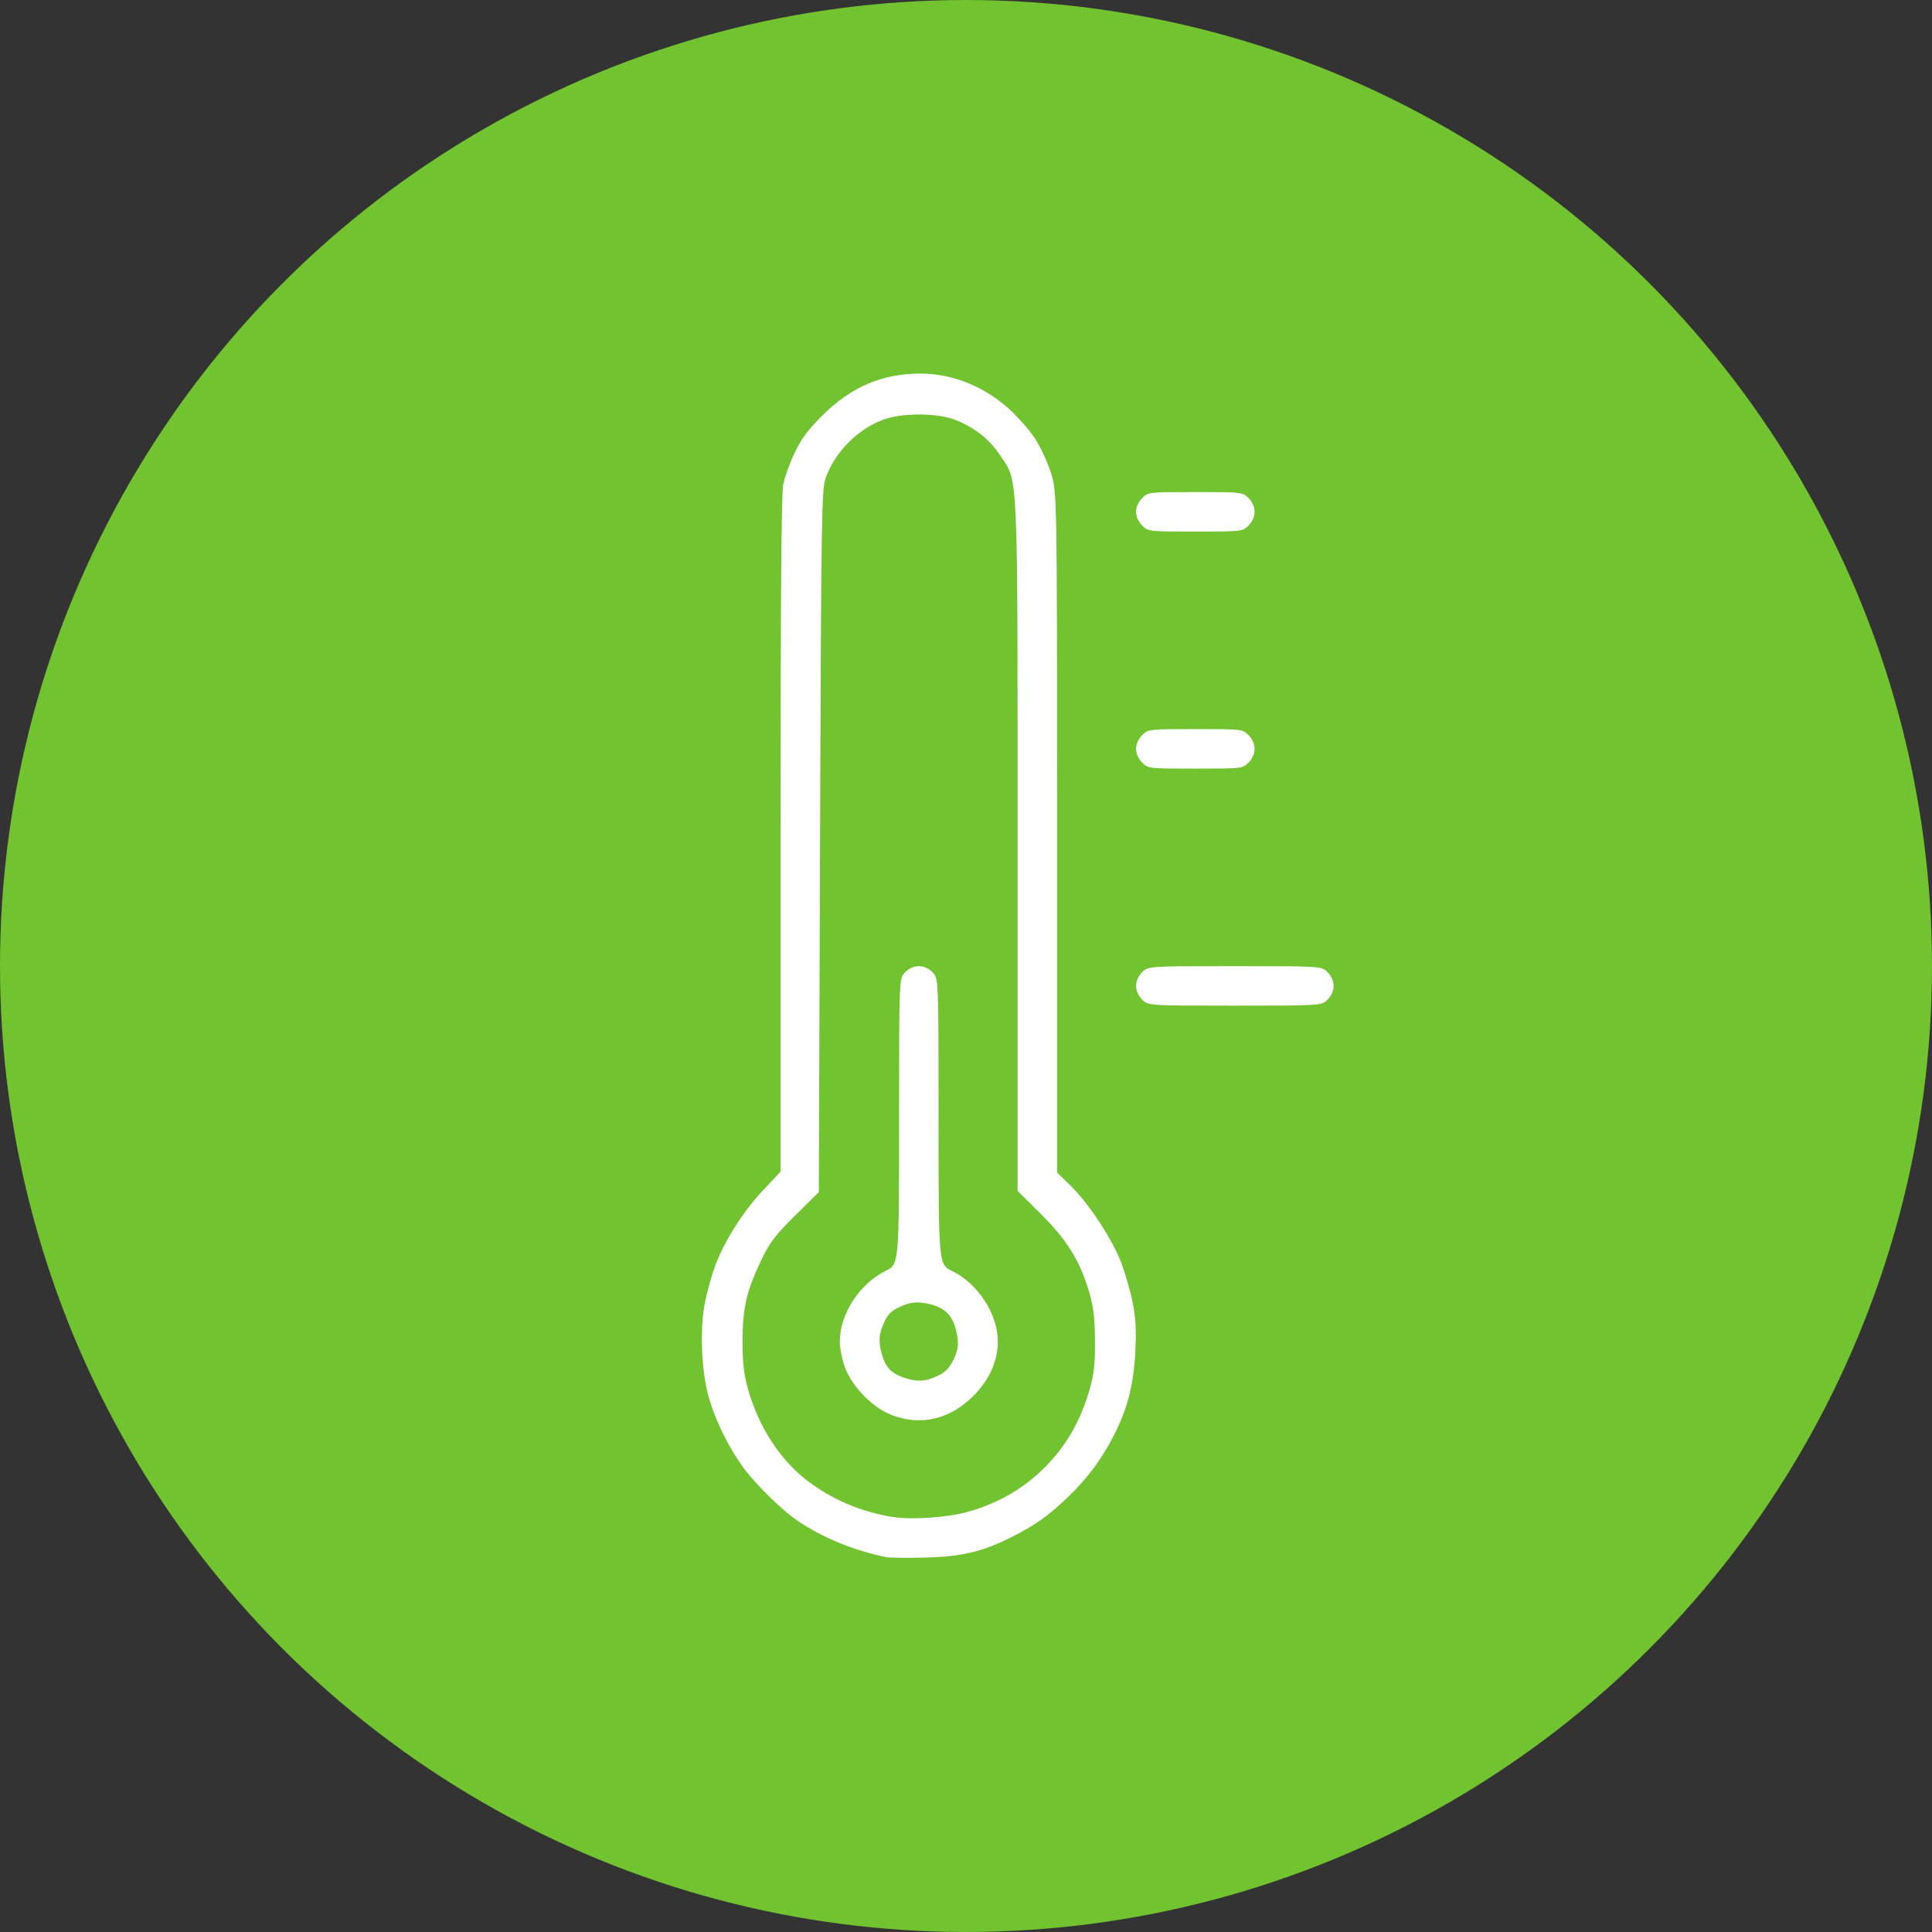
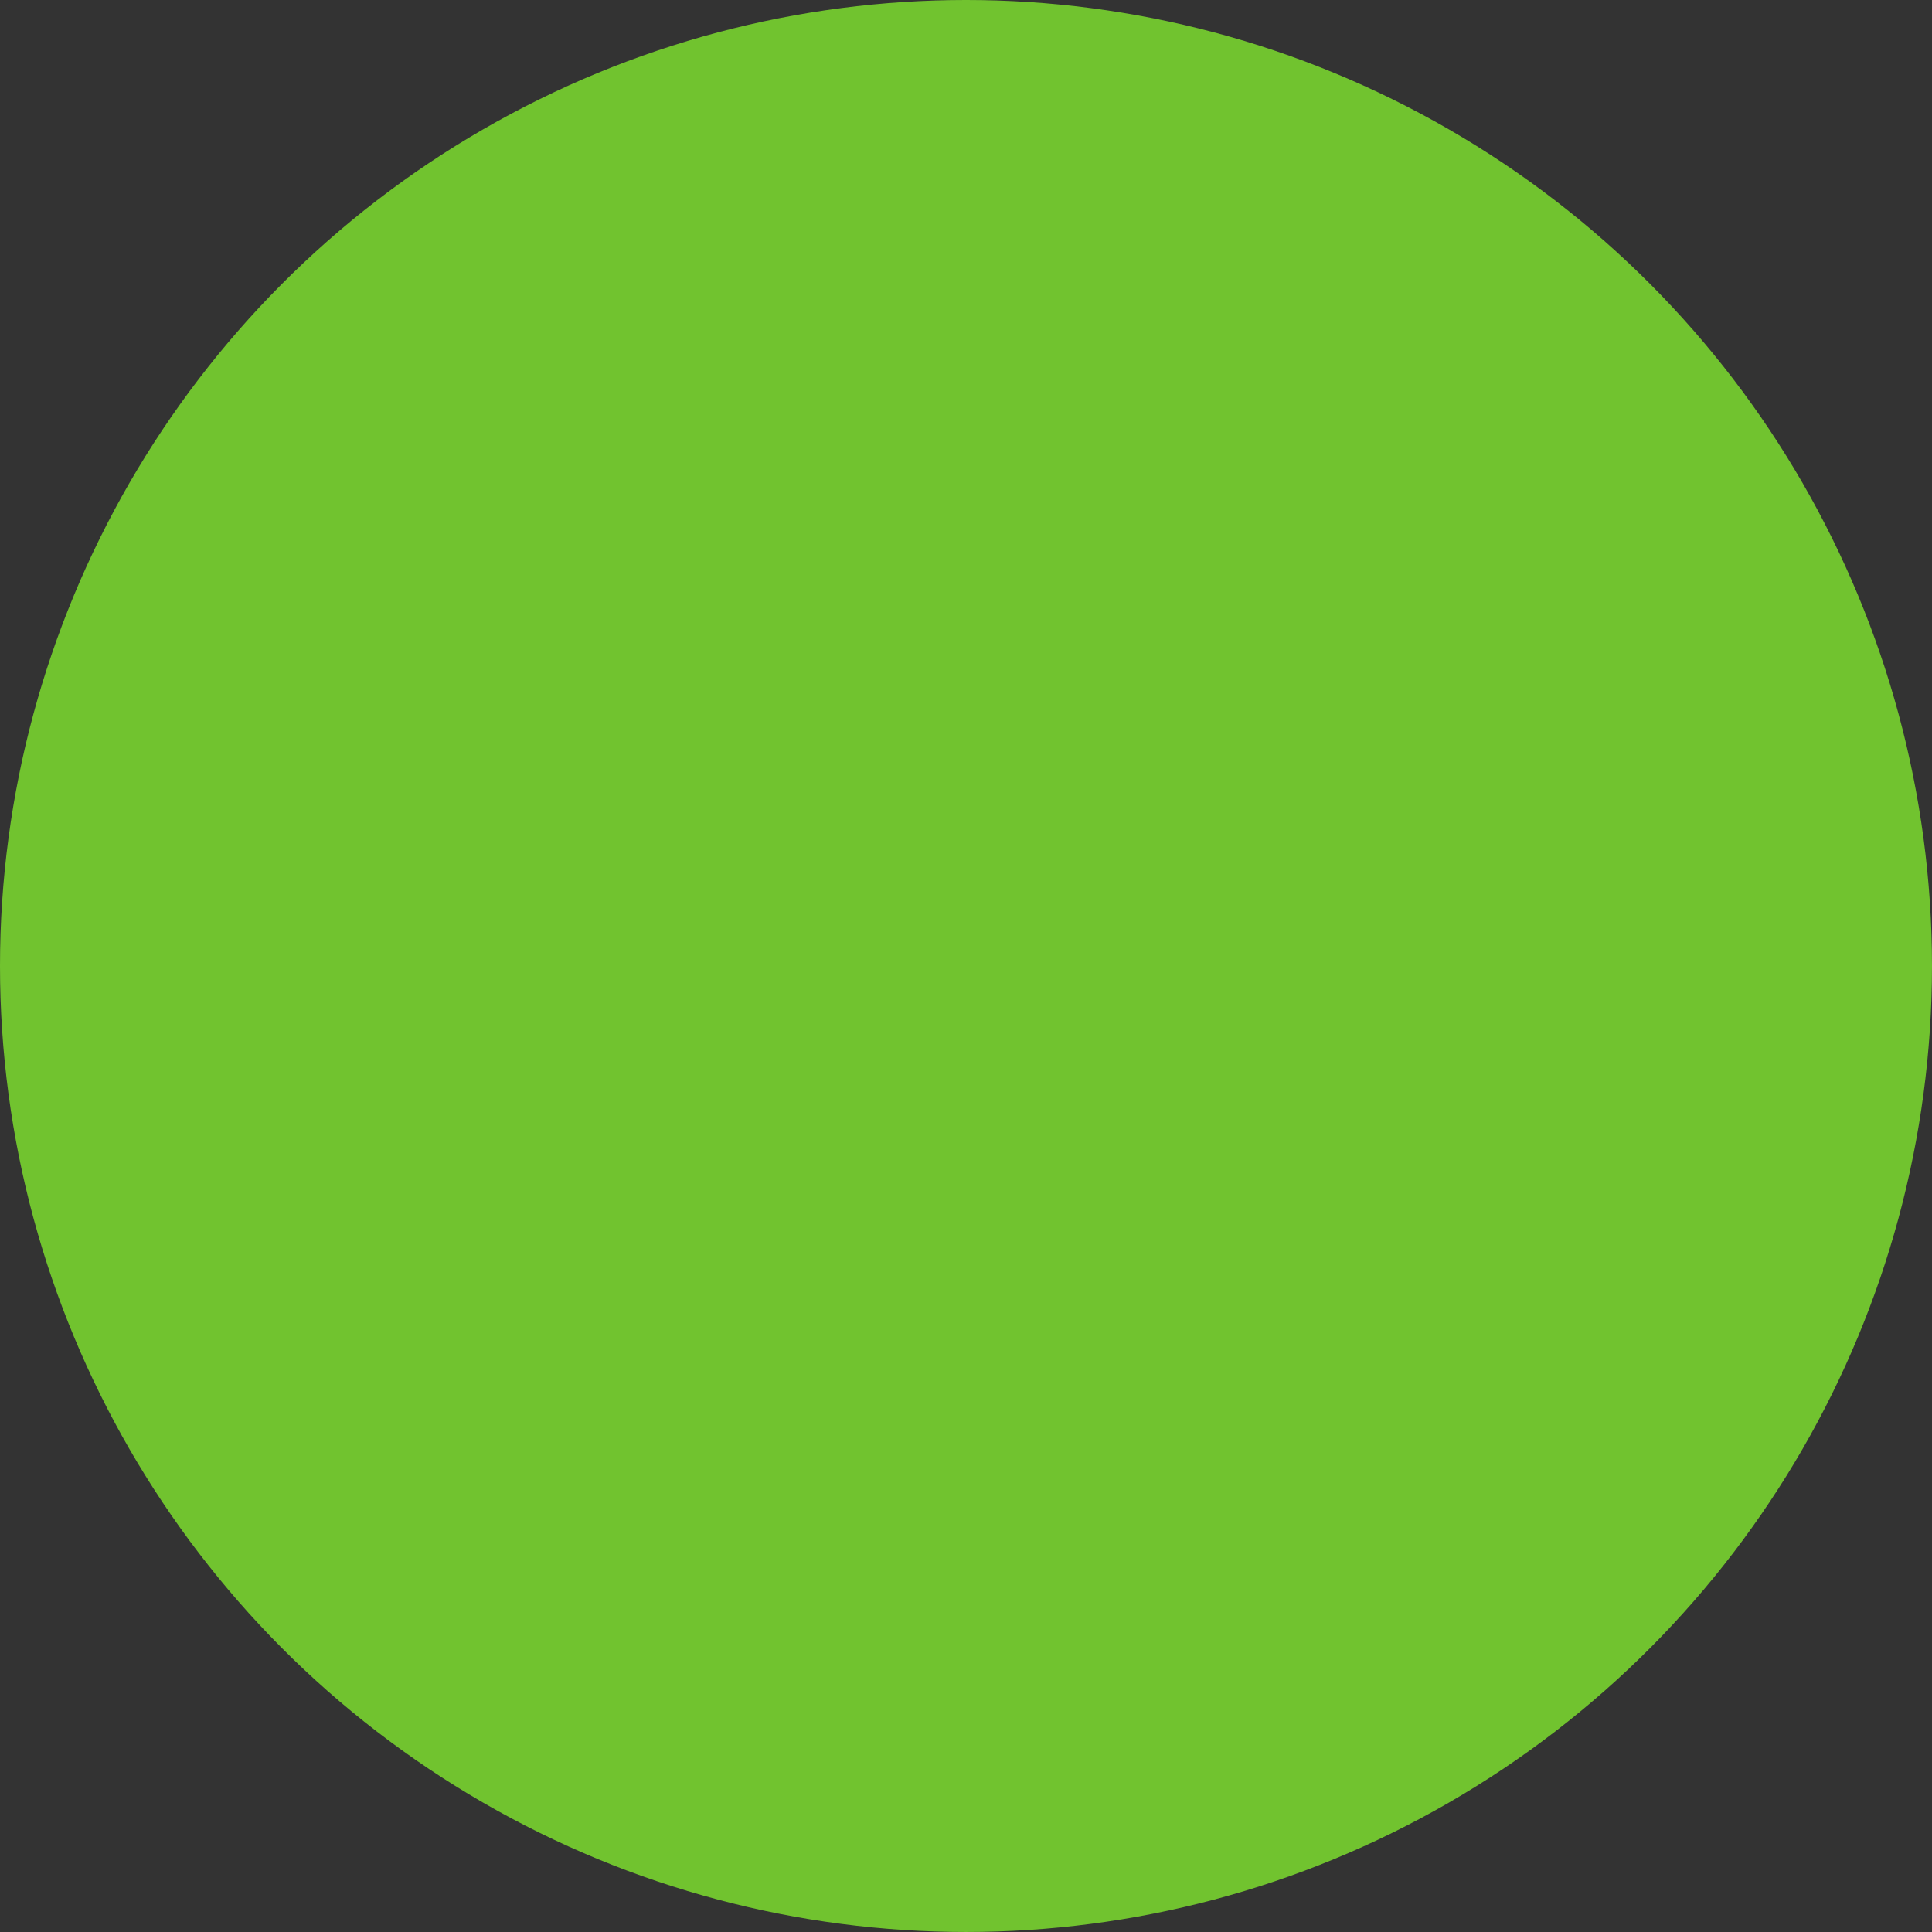
<svg xmlns="http://www.w3.org/2000/svg" xmlns:ns1="http://www.inkscape.org/namespaces/inkscape" xmlns:ns2="http://sodipodi.sourceforge.net/DTD/sodipodi-0.dtd" width="512" height="512" viewBox="0 0 135.467 135.467" id="svg8" ns1:version="1.0 (4035a4fb49, 2020-05-01)" ns2:docname="thermometer_rounded.svg">
  <rect x="0" y="0" width="135.467" height="135.467" fill="#333333" stroke="none" />
  <defs id="defs2">
    <pattern y="0" x="0" height="6" width="6" patternUnits="userSpaceOnUse" id="EMFhbasepattern" />
    <pattern y="0" x="0" height="6" width="6" patternUnits="userSpaceOnUse" id="EMFhbasepattern-0" />
    <pattern id="EMFhbasepattern-7" patternUnits="userSpaceOnUse" width="6" height="6" x="0" y="0" />
    <pattern id="EMFhbasepattern-0-7" patternUnits="userSpaceOnUse" width="6" height="6" x="0" y="0" />
    <pattern id="EMFhbasepattern-5" patternUnits="userSpaceOnUse" width="6" height="6" x="0" y="0" />
    <pattern id="EMFhbasepattern-54" patternUnits="userSpaceOnUse" width="6" height="6" x="0" y="0" />
    <pattern id="EMFhbasepattern-1" patternUnits="userSpaceOnUse" width="6" height="6" x="0" y="0" />
  </defs>
  <g ns1:label="Слой 1" ns1:groupmode="layer" id="layer1">
    <circle r="67.733" cy="67.733" cx="67.733" id="path984" style="opacity:1;fill:#71c32f;fill-opacity:1;stroke-width:0.716" />
-     <path style="fill:#ffffff;fill-opacity:1;stroke-width:0.173" d="m 62.174,109.187 c -2.183,-0.421 -4.5,-1.366 -6.233,-2.543 -1.151,-0.782 -3.051,-2.656 -3.895,-3.84 -0.992,-1.393 -1.868,-3.183 -2.33,-4.761 -0.54,-1.844 -0.665,-4.842 -0.28,-6.741 0.16,-0.792 0.482,-1.945 0.714,-2.562 0.654,-1.738 1.946,-3.777 3.324,-5.248 l 1.255,-1.339 V 58.509 c 0,-16.483 0.058,-23.921 0.19,-24.561 0.104,-0.505 0.465,-1.497 0.801,-2.205 0.458,-0.965 0.942,-1.617 1.931,-2.602 2.028,-2.019 4.215,-2.952 6.912,-2.947 2.222,0.004 4.443,0.898 6.217,2.504 0.586,0.53 1.381,1.437 1.767,2.015 0.386,0.578 0.898,1.671 1.137,2.429 0.435,1.378 0.435,1.378 0.435,25.224 v 23.846 l 0.967,0.946 c 1.265,1.238 2.882,3.695 3.519,5.348 0.279,0.724 0.642,1.977 0.805,2.782 0.226,1.117 0.273,1.939 0.197,3.46 -0.115,2.296 -0.527,3.944 -1.443,5.773 -0.864,1.726 -1.896,3.124 -3.289,4.457 -1.392,1.331 -2.287,1.964 -3.989,2.819 -2.011,1.011 -3.459,1.351 -6.029,1.416 -1.238,0.031 -2.446,0.019 -2.684,-0.026 z m 5.709,-3.187 c 2.095,-0.586 3.884,-1.621 5.372,-3.109 1.5,-1.5 2.52,-3.271 3.145,-5.464 0.317,-1.109 0.389,-1.778 0.376,-3.453 -0.013,-1.66 -0.1,-2.357 -0.433,-3.465 -0.644,-2.148 -1.543,-3.585 -3.38,-5.407 L 71.35,83.502 V 59.426 c 0,-27.037 0.066,-25.565 -1.242,-27.525 -0.756,-1.132 -1.78,-1.934 -3.156,-2.471 -1.166,-0.455 -3.451,-0.493 -4.795,-0.079 -1.852,0.57 -3.629,2.31 -4.267,4.178 -0.282,0.824 -0.309,2.641 -0.39,25.473 l -0.087,24.585 -1.663,1.645 c -1.398,1.382 -1.775,1.879 -2.369,3.116 -1.037,2.161 -1.316,3.371 -1.314,5.713 0.001,1.519 0.092,2.311 0.381,3.34 0.737,2.622 2.233,4.941 4.128,6.398 1.736,1.335 3.789,2.21 6.026,2.569 1.322,0.212 3.834,0.037 5.28,-0.367 z M 62.522,99.218 c -1.317,-0.506 -2.764,-1.971 -3.263,-3.304 -0.206,-0.55 -0.374,-1.384 -0.374,-1.853 0,-1.917 1.387,-4.054 3.211,-4.946 0.944,-0.462 0.944,-0.462 0.944,-10.491 0,-10.029 0,-10.029 0.425,-10.454 0.562,-0.562 1.358,-0.562 1.92,0 0.425,0.425 0.425,0.425 0.425,10.454 0,10.029 0,10.029 0.944,10.491 1.824,0.892 3.211,3.029 3.211,4.946 0,1.364 -0.605,2.71 -1.717,3.823 -1.642,1.642 -3.684,2.118 -5.725,1.335 z m 3.223,-2.744 c 0.548,-0.265 0.834,-0.557 1.115,-1.138 0.291,-0.602 0.354,-0.959 0.273,-1.551 -0.213,-1.553 -0.876,-2.219 -2.419,-2.431 -0.56,-0.077 -0.965,-0.011 -1.566,0.255 -0.644,0.285 -0.88,0.512 -1.148,1.102 -0.383,0.844 -0.419,1.334 -0.167,2.244 0.243,0.875 0.652,1.326 1.466,1.614 0.966,0.343 1.59,0.318 2.445,-0.096 z M 80.085,70.089 c -0.268,-0.268 -0.425,-0.623 -0.425,-0.96 0,-0.337 0.157,-0.692 0.425,-0.96 0.425,-0.425 0.425,-0.425 6.5,-0.425 6.075,0 6.075,0 6.5,0.425 0.268,0.268 0.425,0.623 0.425,0.96 0,0.337 -0.157,0.692 -0.425,0.96 -0.425,0.425 -0.425,0.425 -6.5,0.425 -6.075,0 -6.075,0 -6.5,-0.425 z m 0,-16.621 c -0.268,-0.268 -0.425,-0.623 -0.425,-0.96 0,-0.337 0.157,-0.692 0.425,-0.96 0.422,-0.422 0.452,-0.425 3.73,-0.425 3.278,0 3.309,0.003 3.73,0.425 0.268,0.268 0.425,0.623 0.425,0.96 0,0.337 -0.157,0.692 -0.425,0.96 -0.422,0.422 -0.452,0.425 -3.73,0.425 -3.278,0 -3.309,-0.003 -3.73,-0.425 z m 0,-16.621 c -0.268,-0.268 -0.425,-0.623 -0.425,-0.96 0,-0.337 0.157,-0.692 0.425,-0.96 0.422,-0.422 0.452,-0.425 3.73,-0.425 3.278,0 3.309,0.003 3.73,0.425 0.268,0.268 0.425,0.623 0.425,0.96 0,0.337 -0.157,0.692 -0.425,0.96 -0.422,0.422 -0.452,0.425 -3.73,0.425 -3.278,0 -3.309,-0.003 -3.73,-0.425 z" id="path501046" />
  </g>
</svg>